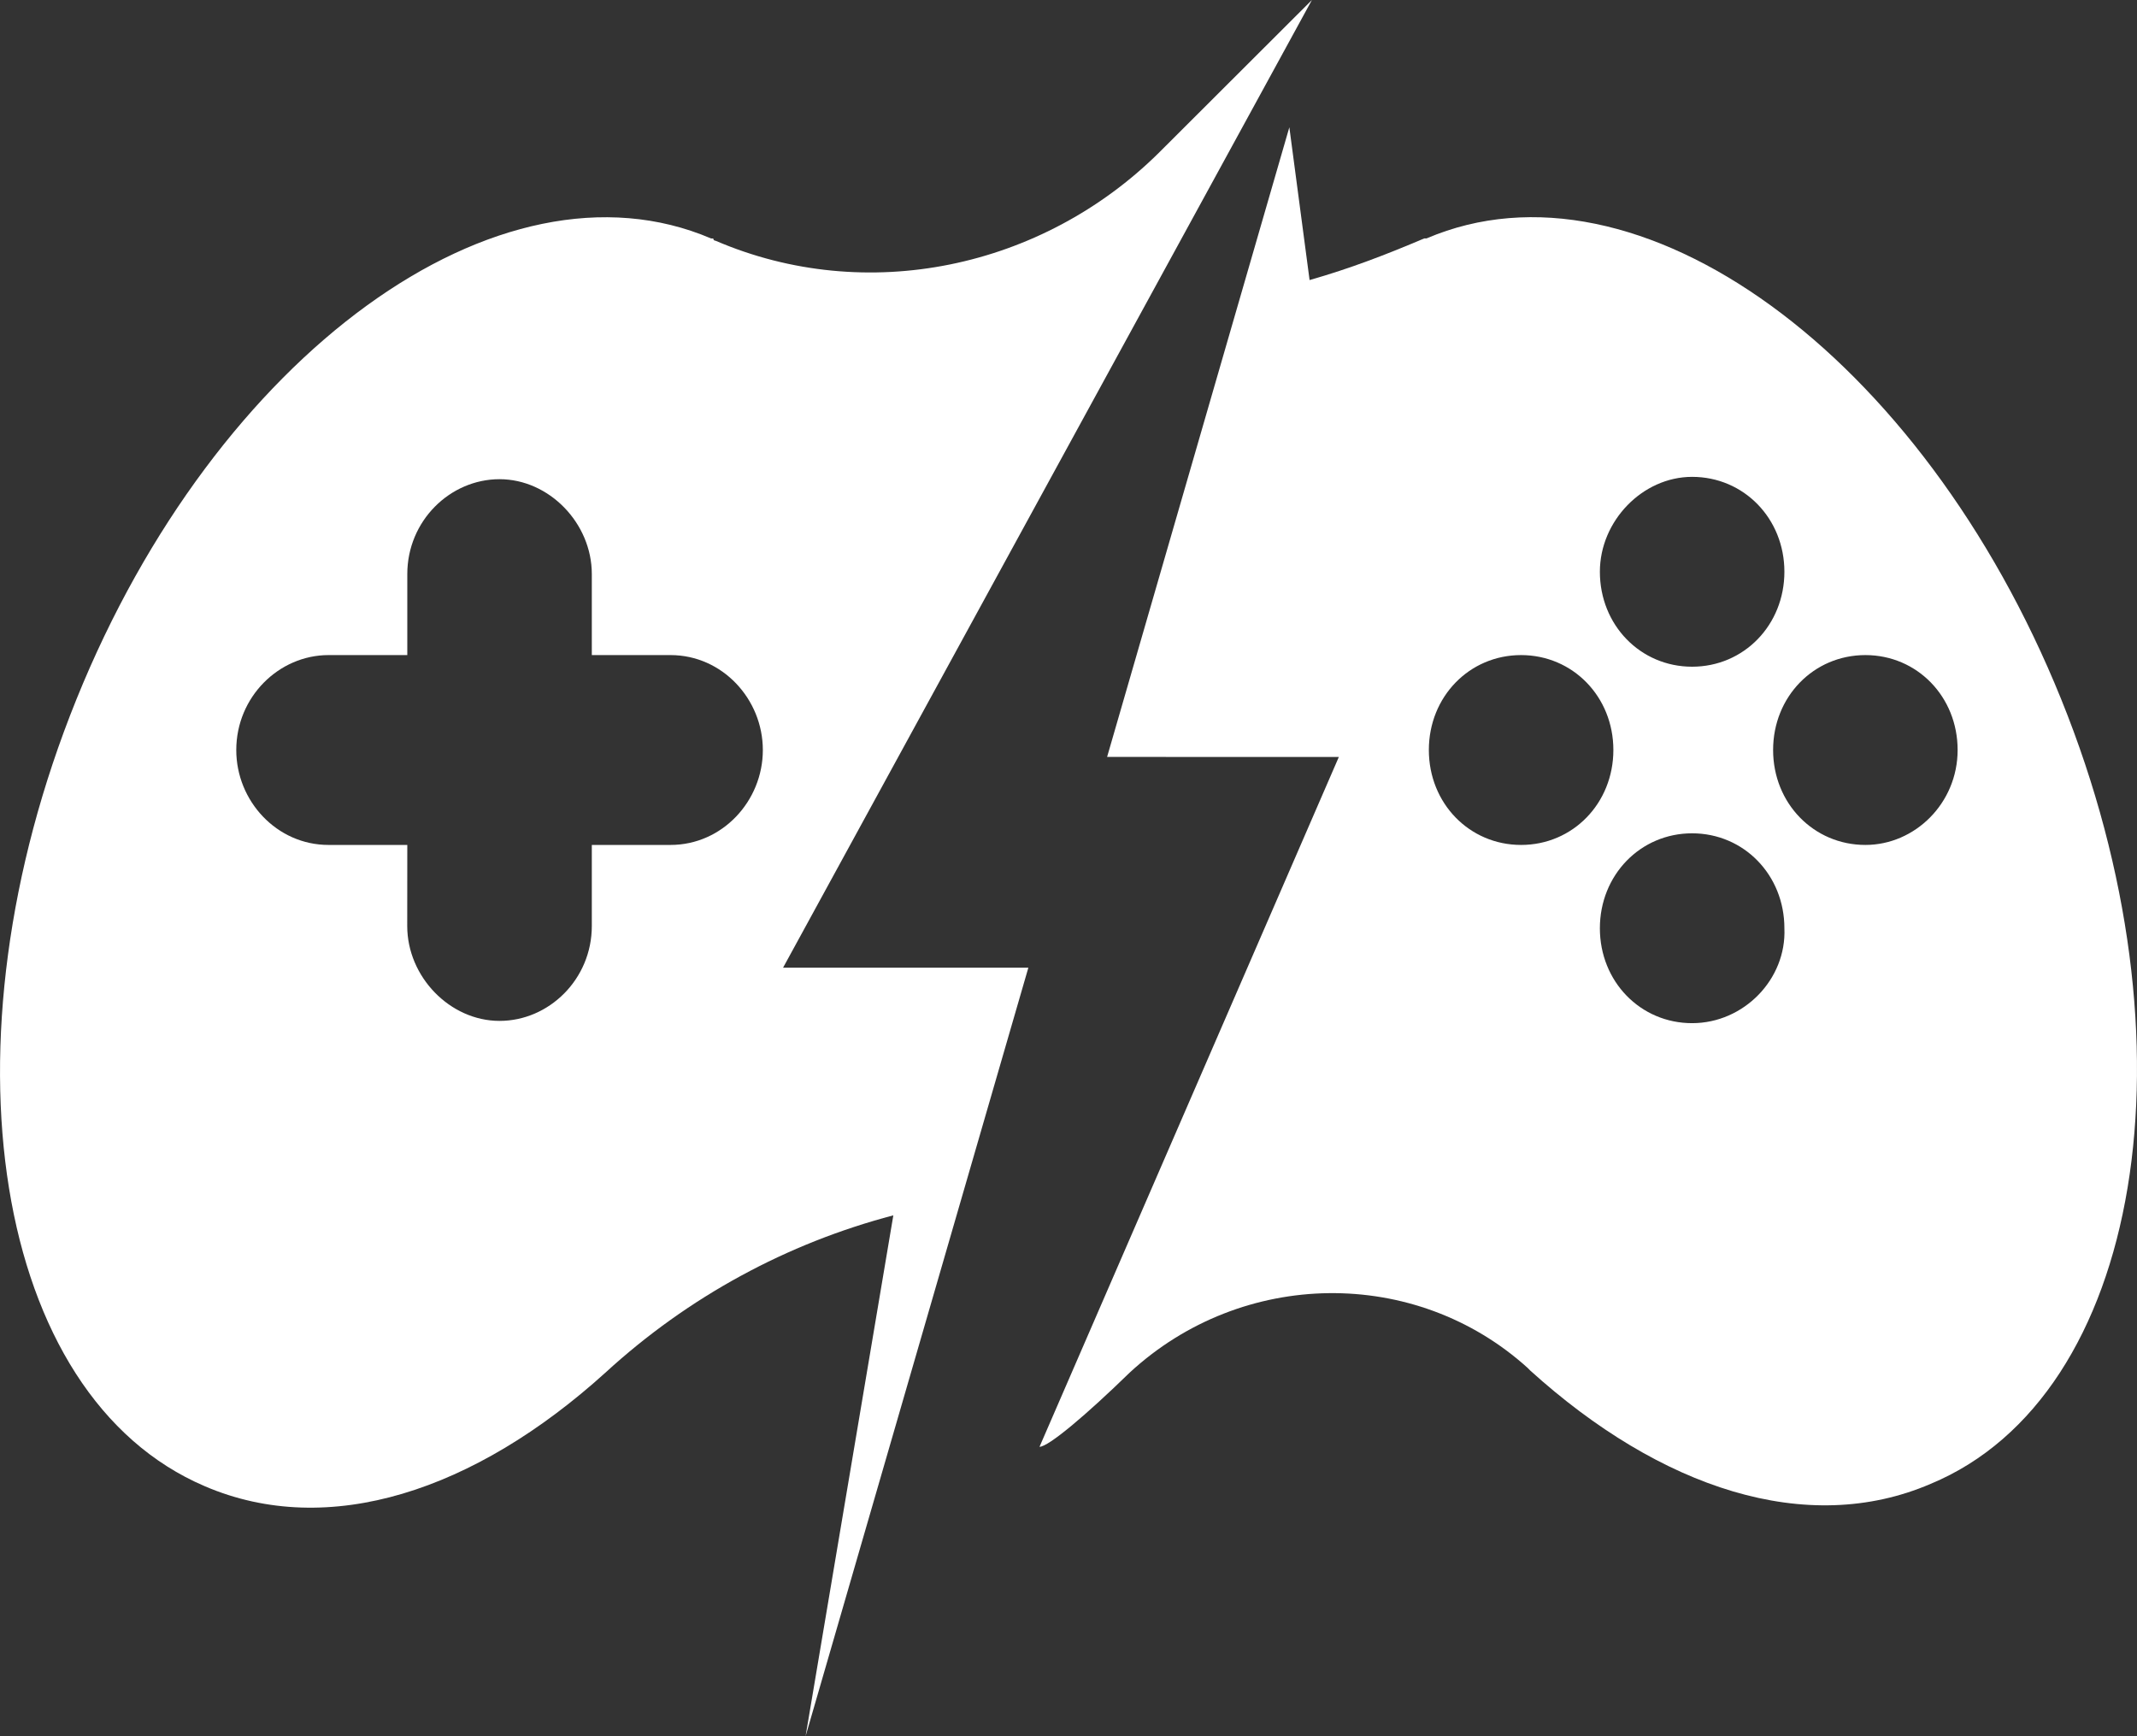
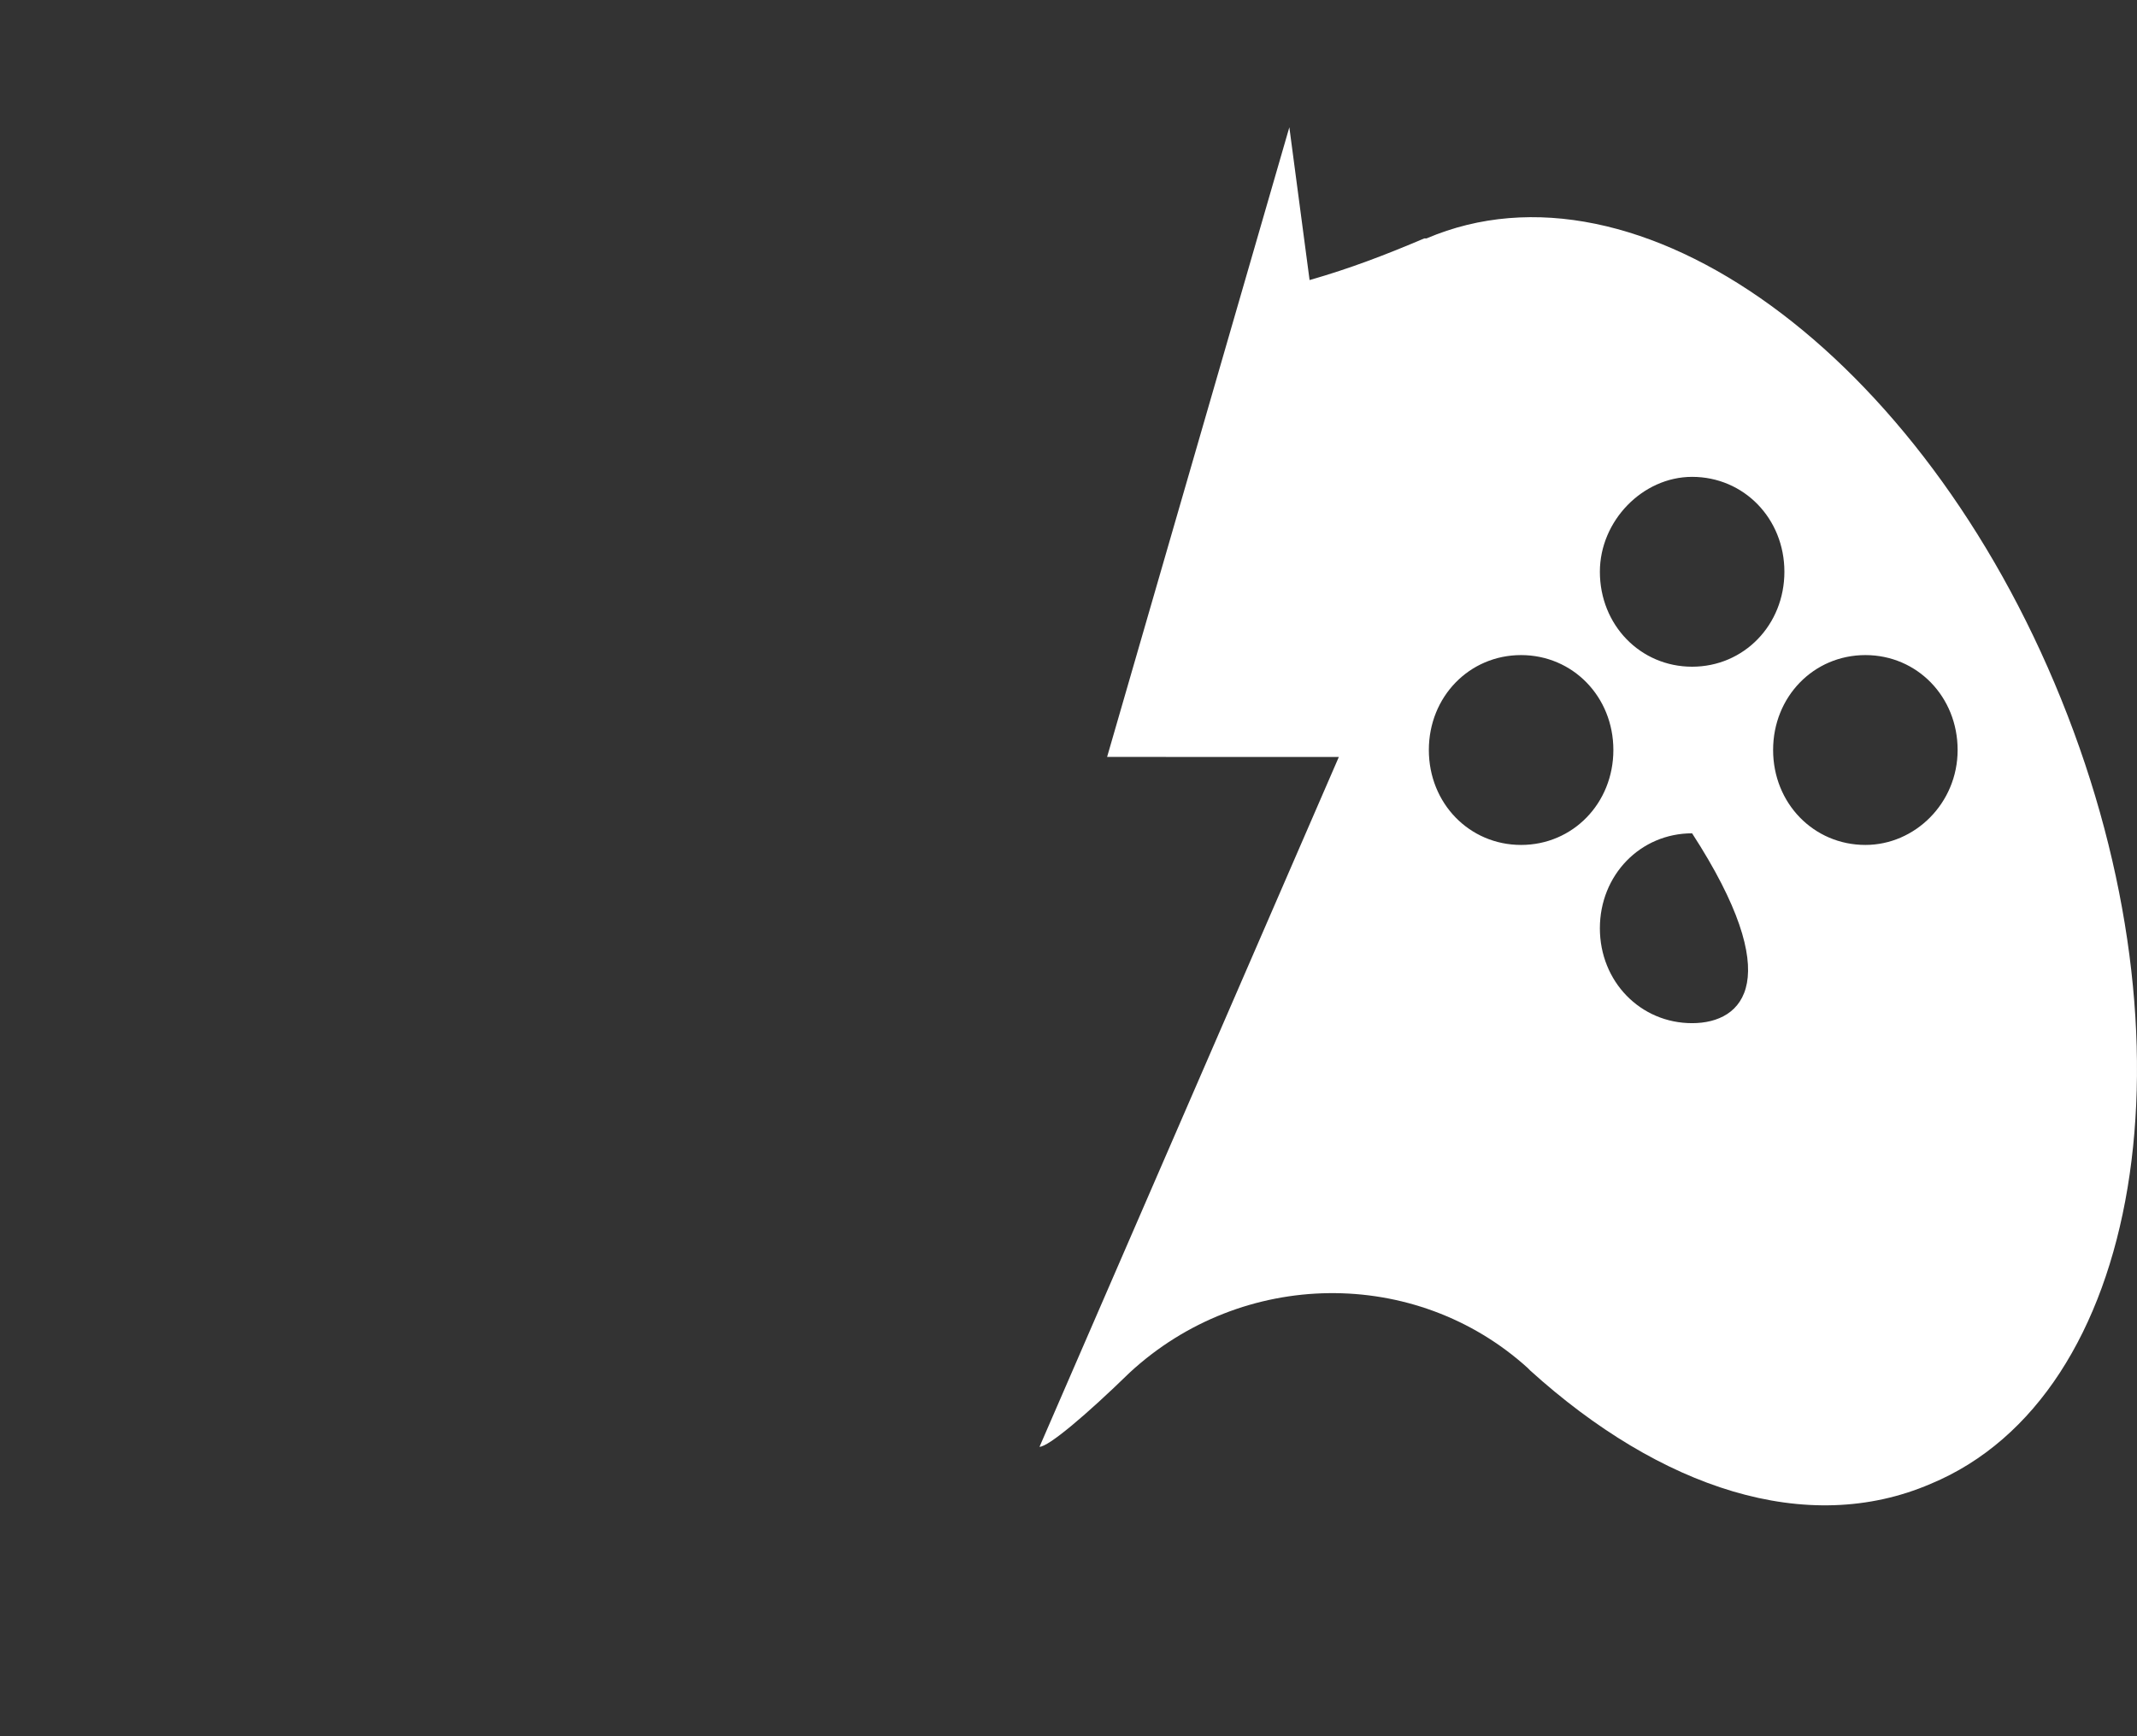
<svg xmlns="http://www.w3.org/2000/svg" width="32" height="26" viewBox="0 0 32 26" fill="none">
  <rect x="0" y="0" width="32" height="26" fill="#333333" stroke="none" />
-   <path d="M30.864 10.469C28.775 5.304 24.529 2.218 21.362 3.57H21.328C20.756 3.813 20.216 4.021 19.61 4.194L19.307 1.906L16.578 11.335L20.048 11.336L15.566 21.666C15.701 21.666 16.274 21.181 16.914 20.557C18.599 18.997 21.194 18.962 22.878 20.487L22.912 20.522C24.866 22.29 27.056 23.018 28.91 22.221C32.078 20.904 32.954 15.634 30.864 10.469L30.864 10.469ZM25.338 7.141C26.113 7.141 26.72 7.765 26.72 8.562C26.72 9.36 26.113 9.984 25.338 9.984C24.563 9.984 23.957 9.36 23.957 8.562C23.957 7.8 24.597 7.141 25.338 7.141ZM22.777 12.653C22.002 12.653 21.396 12.029 21.396 11.231C21.396 10.434 22.002 9.81 22.777 9.81C23.552 9.81 24.159 10.434 24.159 11.231C24.159 12.029 23.552 12.653 22.777 12.653ZM25.338 15.322C24.563 15.322 23.957 14.698 23.957 13.901C23.957 13.104 24.563 12.479 25.338 12.479C26.113 12.479 26.72 13.103 26.72 13.901C26.753 14.663 26.113 15.322 25.338 15.322ZM27.933 12.653C27.158 12.653 26.551 12.029 26.551 11.231C26.551 10.434 27.157 9.81 27.933 9.81C28.708 9.81 29.314 10.434 29.314 11.231C29.314 12.029 28.674 12.653 27.933 12.653Z" fill="white" />
-   <path d="M19.645 0L17.353 2.288C15.601 4.021 12.973 4.576 10.715 3.605C10.715 3.605 10.681 3.605 10.681 3.571H10.648C7.48 2.219 3.235 5.304 1.146 10.469C-0.943 15.635 -0.101 20.904 3.066 22.256C4.92 23.053 7.11 22.325 9.064 20.557C10.311 19.413 11.794 18.616 13.377 18.2L12.063 26L15.399 14.491H11.726L19.645 0ZM10.041 12.653H8.862V13.867C8.862 14.664 8.221 15.288 7.48 15.288C6.739 15.288 6.098 14.629 6.098 13.867L6.099 12.653H4.919C4.144 12.653 3.538 11.995 3.538 11.232C3.538 10.435 4.178 9.81 4.919 9.81H6.099V8.597C6.099 7.8 6.739 7.176 7.48 7.176C8.222 7.176 8.862 7.834 8.862 8.597V9.81H10.041C10.816 9.81 11.423 10.469 11.423 11.232C11.423 11.995 10.816 12.653 10.041 12.653H10.041Z" fill="white" />
+   <path d="M30.864 10.469C28.775 5.304 24.529 2.218 21.362 3.57H21.328C20.756 3.813 20.216 4.021 19.61 4.194L19.307 1.906L16.578 11.335L20.048 11.336L15.566 21.666C15.701 21.666 16.274 21.181 16.914 20.557C18.599 18.997 21.194 18.962 22.878 20.487L22.912 20.522C24.866 22.29 27.056 23.018 28.91 22.221C32.078 20.904 32.954 15.634 30.864 10.469L30.864 10.469ZM25.338 7.141C26.113 7.141 26.72 7.765 26.72 8.562C26.72 9.36 26.113 9.984 25.338 9.984C24.563 9.984 23.957 9.36 23.957 8.562C23.957 7.8 24.597 7.141 25.338 7.141ZM22.777 12.653C22.002 12.653 21.396 12.029 21.396 11.231C21.396 10.434 22.002 9.81 22.777 9.81C23.552 9.81 24.159 10.434 24.159 11.231C24.159 12.029 23.552 12.653 22.777 12.653ZM25.338 15.322C24.563 15.322 23.957 14.698 23.957 13.901C23.957 13.104 24.563 12.479 25.338 12.479C26.753 14.663 26.113 15.322 25.338 15.322ZM27.933 12.653C27.158 12.653 26.551 12.029 26.551 11.231C26.551 10.434 27.157 9.81 27.933 9.81C28.708 9.81 29.314 10.434 29.314 11.231C29.314 12.029 28.674 12.653 27.933 12.653Z" fill="white" />
</svg>